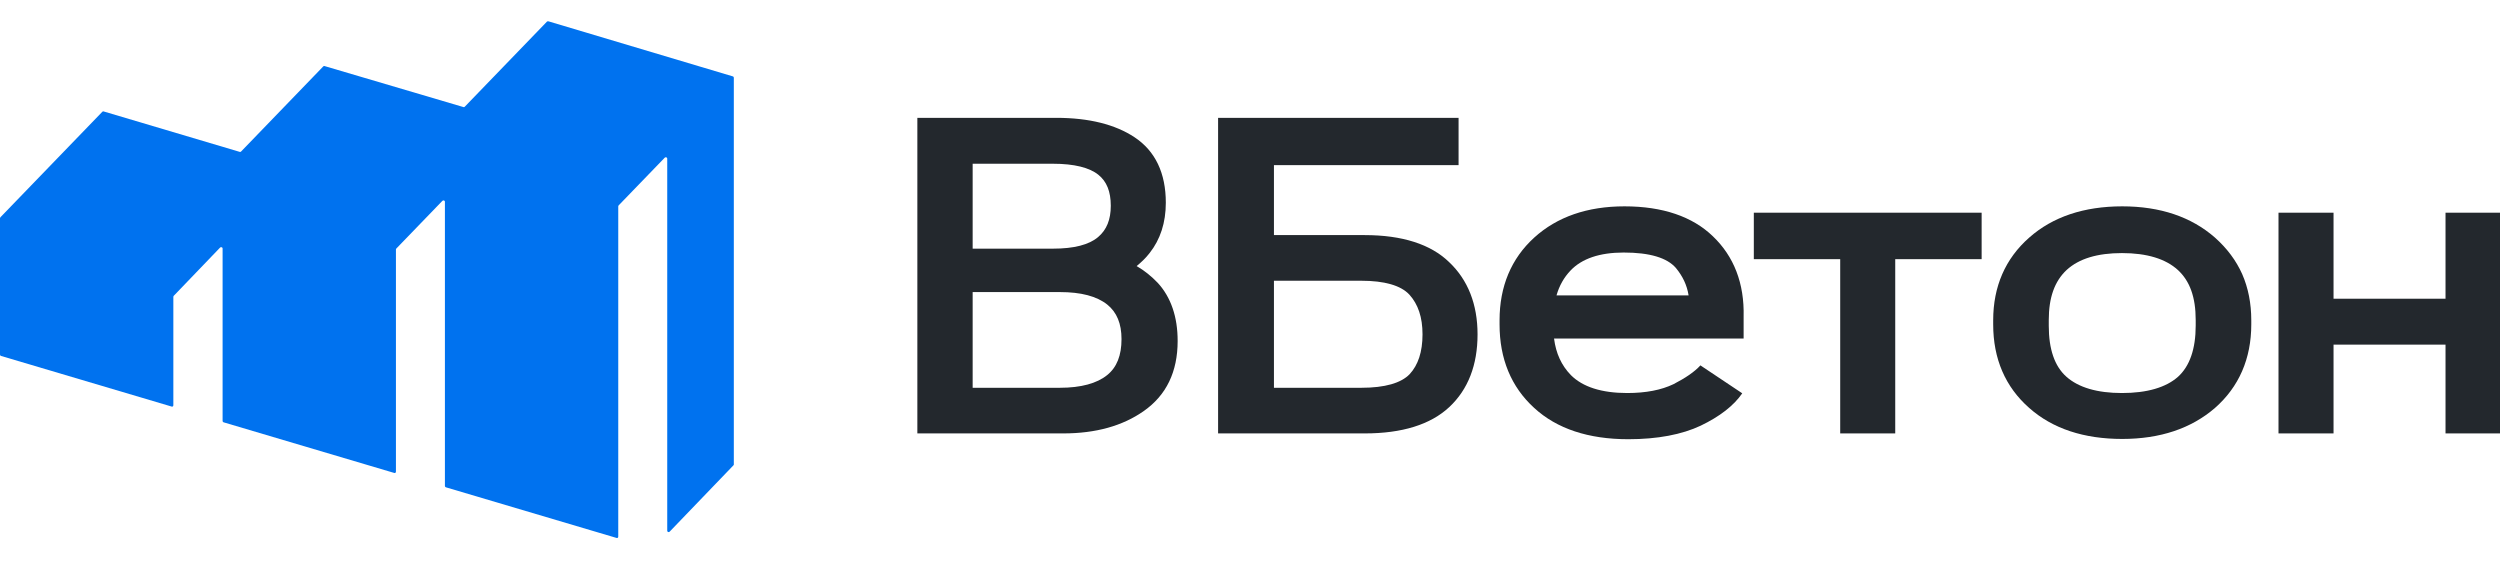
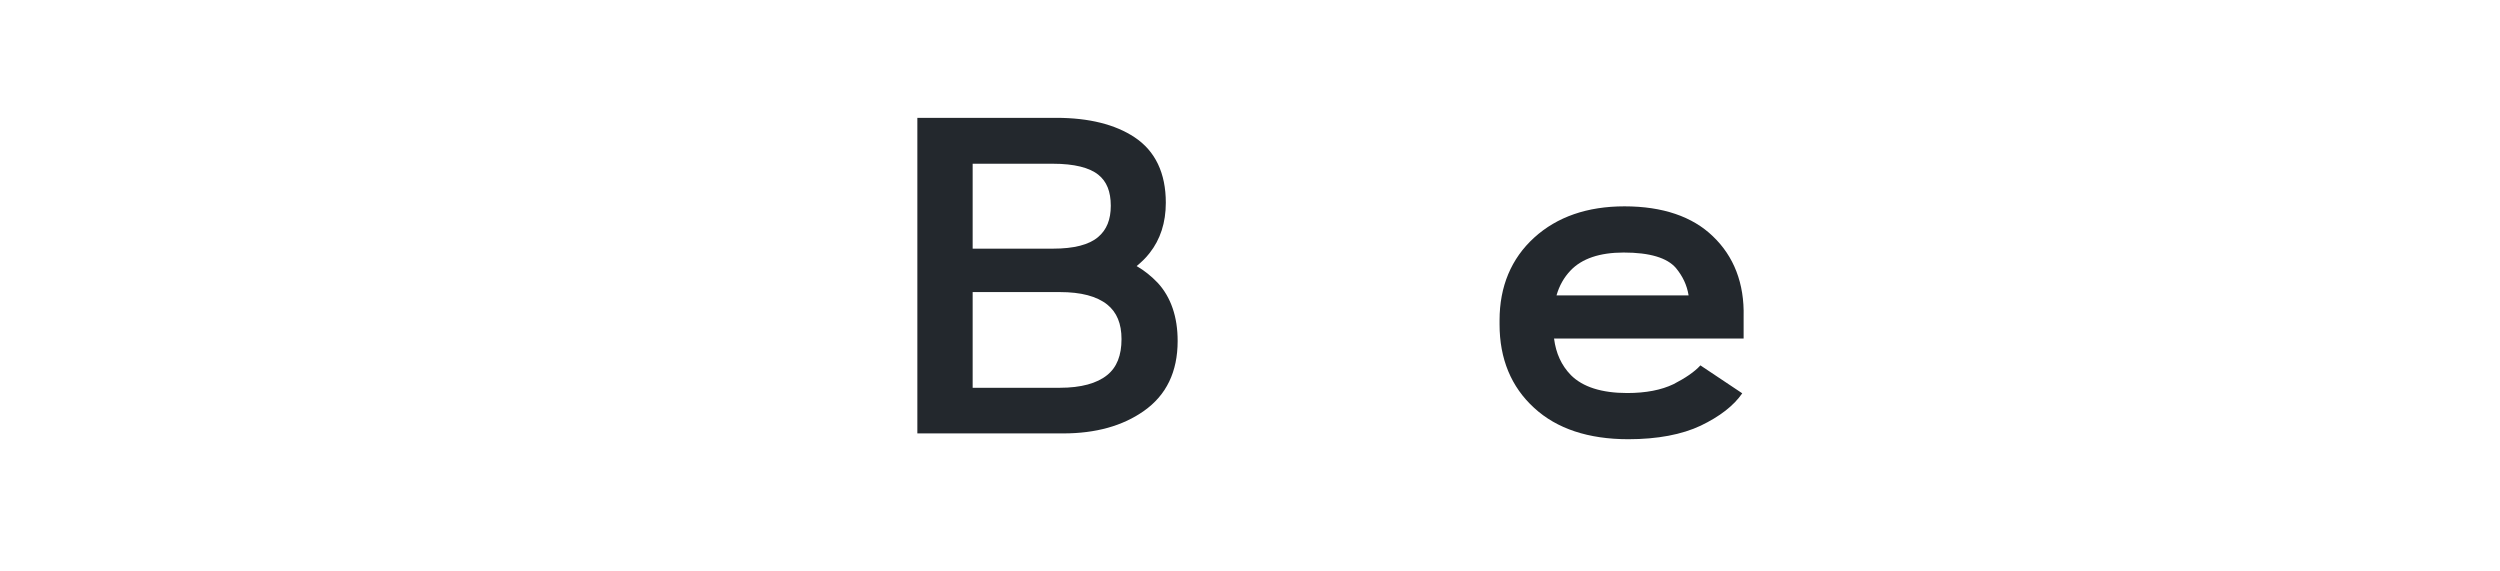
<svg xmlns="http://www.w3.org/2000/svg" width="254" height="58" viewBox="0 0 254 58" fill="none">
-   <path d="M138.658 23.886H129.433V16.777H148.191V11.972H123.758V44.035H138.658C142.46 44.035 145.339 43.135 147.24 41.365C149.169 39.567 150.119 37.066 150.119 33.975C150.119 30.912 149.141 28.439 147.24 26.64C145.367 24.814 142.46 23.886 138.658 23.886ZM129.433 28.523H138.294C140.671 28.523 142.32 29.001 143.187 29.928C144.081 30.912 144.528 32.232 144.528 33.975C144.528 35.745 144.081 37.094 143.215 38.021C142.348 38.92 140.699 39.398 138.322 39.398H129.433V28.523Z" fill="#23282D" />
  <path d="M165.047 20.964C161.273 20.964 158.198 22.032 155.878 24.139C153.53 26.275 152.355 29.113 152.355 32.541V32.963C152.355 36.447 153.53 39.314 155.878 41.449C158.17 43.557 161.385 44.625 165.438 44.625C168.402 44.625 170.89 44.147 172.791 43.248C174.72 42.321 176.145 41.224 177.012 39.96L176.844 39.848L176.676 39.735L173.098 37.347L172.93 37.234L172.763 37.122C172.148 37.796 171.225 38.414 170.023 39.033C168.793 39.623 167.228 39.932 165.327 39.932C162.727 39.932 160.798 39.314 159.596 38.105C158.645 37.122 158.086 35.913 157.891 34.396H177.152V32.176C177.236 28.804 176.173 26.05 174.021 23.999C171.952 22.004 168.933 20.964 165.047 20.964ZM164.963 25.657C167.619 25.657 169.38 26.191 170.275 27.23C170.946 28.045 171.393 28.945 171.561 30.012H158.142C158.422 29.029 158.897 28.186 159.568 27.483C160.714 26.275 162.531 25.657 164.963 25.657Z" fill="#23282D" />
-   <path d="M178.188 26.331H186.965V44.035H192.556V26.331H201.334V21.61H178.188V26.331Z" fill="#23282D" />
-   <path d="M225.04 24.139C222.635 22.032 219.477 20.964 215.619 20.964C211.733 20.964 208.546 22.032 206.17 24.139C203.738 26.275 202.508 29.113 202.508 32.541V32.963C202.508 36.447 203.738 39.314 206.17 41.449C208.546 43.557 211.733 44.597 215.619 44.597C219.477 44.597 222.635 43.529 225.04 41.449C227.472 39.314 228.73 36.447 228.73 32.963V32.541C228.73 30.827 228.422 29.254 227.807 27.849C227.192 26.472 226.27 25.235 225.04 24.139ZM208.155 32.513C208.155 30.237 208.742 28.579 209.972 27.427C211.23 26.275 213.103 25.713 215.591 25.713C218.135 25.713 220.036 26.303 221.266 27.427C222.496 28.551 223.083 30.209 223.083 32.513V33.075C223.083 35.464 222.468 37.206 221.294 38.274C220.064 39.37 218.135 39.932 215.591 39.932C213.075 39.932 211.174 39.37 209.944 38.274C208.742 37.206 208.155 35.464 208.155 33.103V32.513Z" fill="#23282D" />
-   <path d="M248.465 21.61V30.35H237.087V21.61H231.496V44.035H237.087V35.014H248.465V44.035H254V21.61H248.465Z" fill="#23282D" />
  <path d="M117.636 28.748C116.993 28.073 116.266 27.483 115.483 27.034C115.959 26.64 116.406 26.219 116.797 25.713C117.887 24.336 118.447 22.622 118.447 20.599C118.447 17.592 117.384 15.344 115.26 13.939C113.303 12.646 110.647 11.972 107.32 11.972H93.203V44.035H108.019C111.318 44.035 114.058 43.276 116.21 41.758C118.502 40.157 119.649 37.768 119.649 34.649C119.649 33.413 119.481 32.317 119.145 31.333C118.81 30.35 118.307 29.479 117.636 28.748ZM111.57 24.083C110.647 24.87 109.11 25.263 106.985 25.263H98.822V16.636H106.985C109.138 16.636 110.703 17.03 111.598 17.76C112.436 18.435 112.856 19.447 112.856 20.908C112.856 22.313 112.436 23.352 111.57 24.083ZM98.822 29.675H107.684C109.836 29.675 111.43 30.097 112.492 30.94C113.471 31.727 113.946 32.879 113.946 34.452C113.946 36.11 113.471 37.319 112.492 38.105C111.458 38.948 109.836 39.398 107.684 39.398H98.822V29.675Z" fill="#23282D" />
-   <path d="M55.575 2.192L47.216 10.847C47.188 10.875 47.132 10.903 47.076 10.875L32.987 6.716C32.931 6.688 32.875 6.716 32.847 6.744L24.489 15.399C24.461 15.428 24.405 15.456 24.349 15.428L10.539 11.325C10.483 11.297 10.427 11.325 10.399 11.353L0.056 22.059C0.028 22.087 0 22.144 0 22.172V36.026C0 36.082 0.028 36.138 0.112 36.166L17.444 41.308C17.528 41.337 17.612 41.28 17.612 41.168V30.152C17.612 30.124 17.64 30.068 17.64 30.068L22.364 25.151C22.448 25.066 22.616 25.122 22.616 25.235V42.77C22.616 42.826 22.644 42.882 22.727 42.91L40.06 48.053C40.144 48.081 40.227 48.025 40.227 47.912V25.347C40.227 25.319 40.255 25.263 40.255 25.263L44.952 20.401C45.036 20.317 45.203 20.373 45.203 20.486V49.373C45.203 49.43 45.231 49.486 45.315 49.514L62.647 54.656C62.731 54.684 62.815 54.628 62.815 54.516V20.963C62.815 20.935 62.843 20.879 62.843 20.879L67.54 16.018C67.623 15.933 67.791 15.99 67.791 16.102V53.926C67.791 54.038 67.931 54.122 68.043 54.01L74.528 47.266C74.556 47.238 74.556 47.21 74.556 47.181V7.897C74.556 7.84 74.528 7.784 74.444 7.756L55.715 2.164C55.659 2.164 55.603 2.164 55.575 2.192Z" fill="#0072EF" />
</svg>